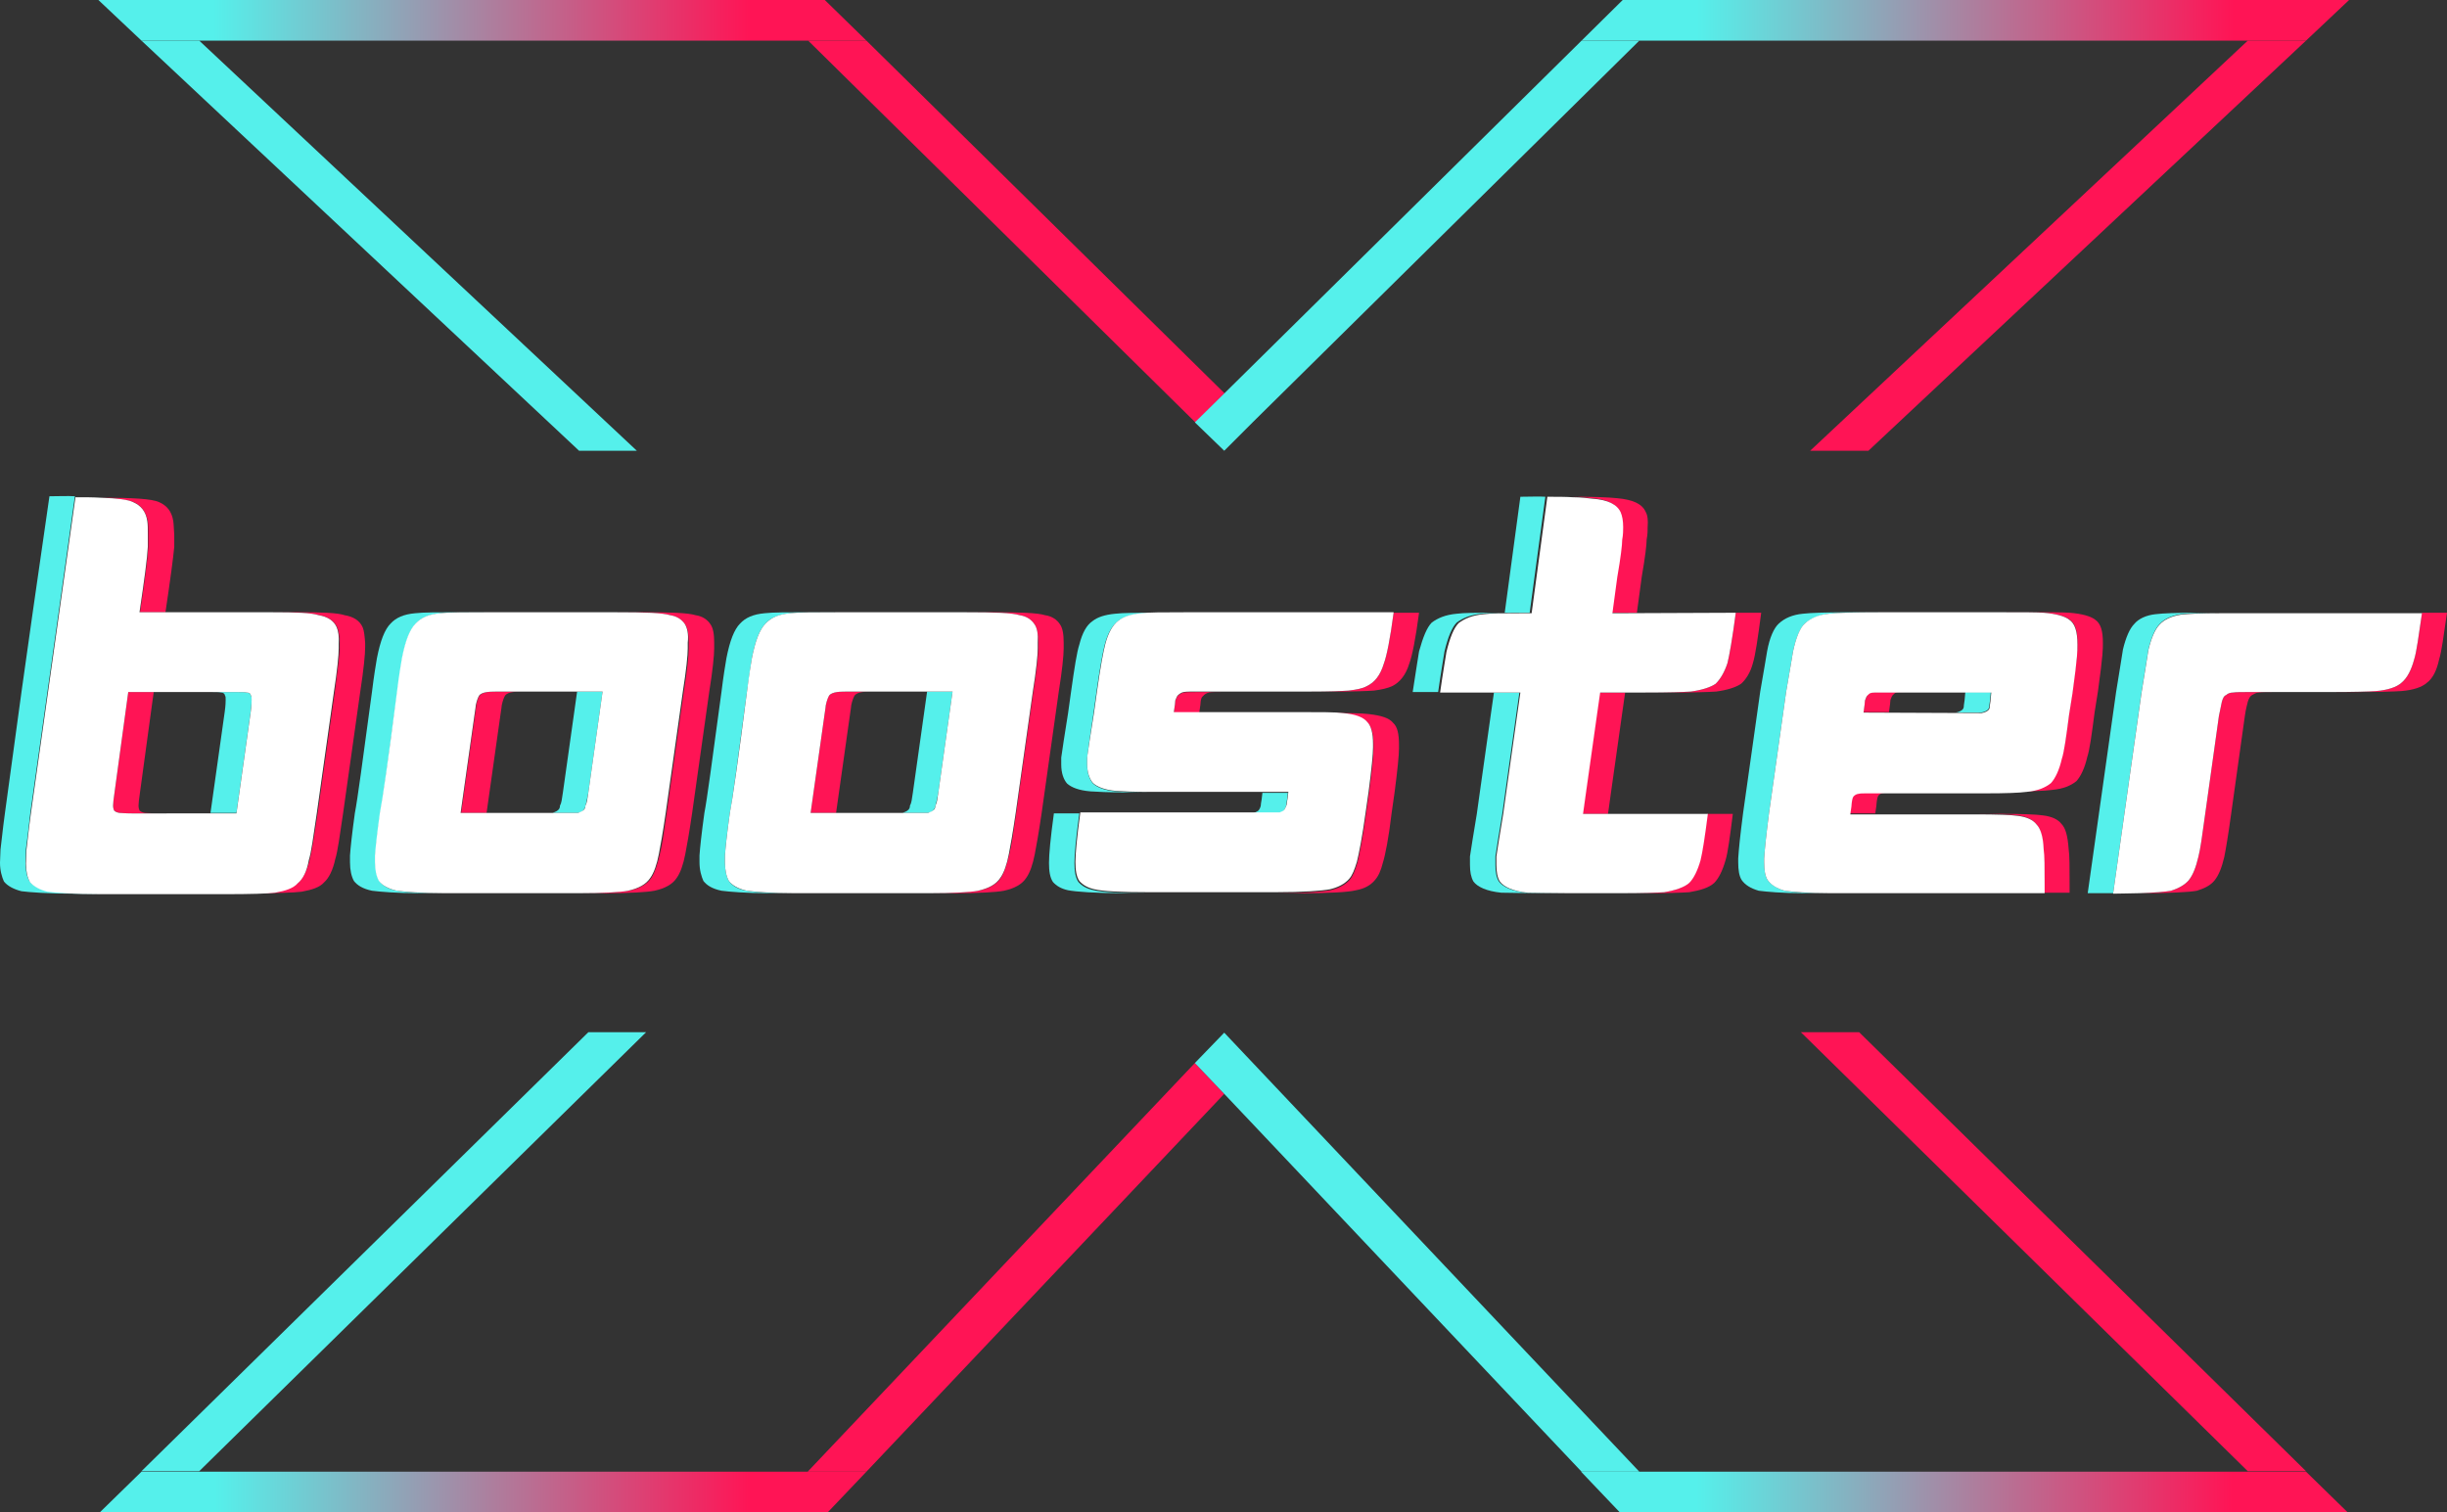
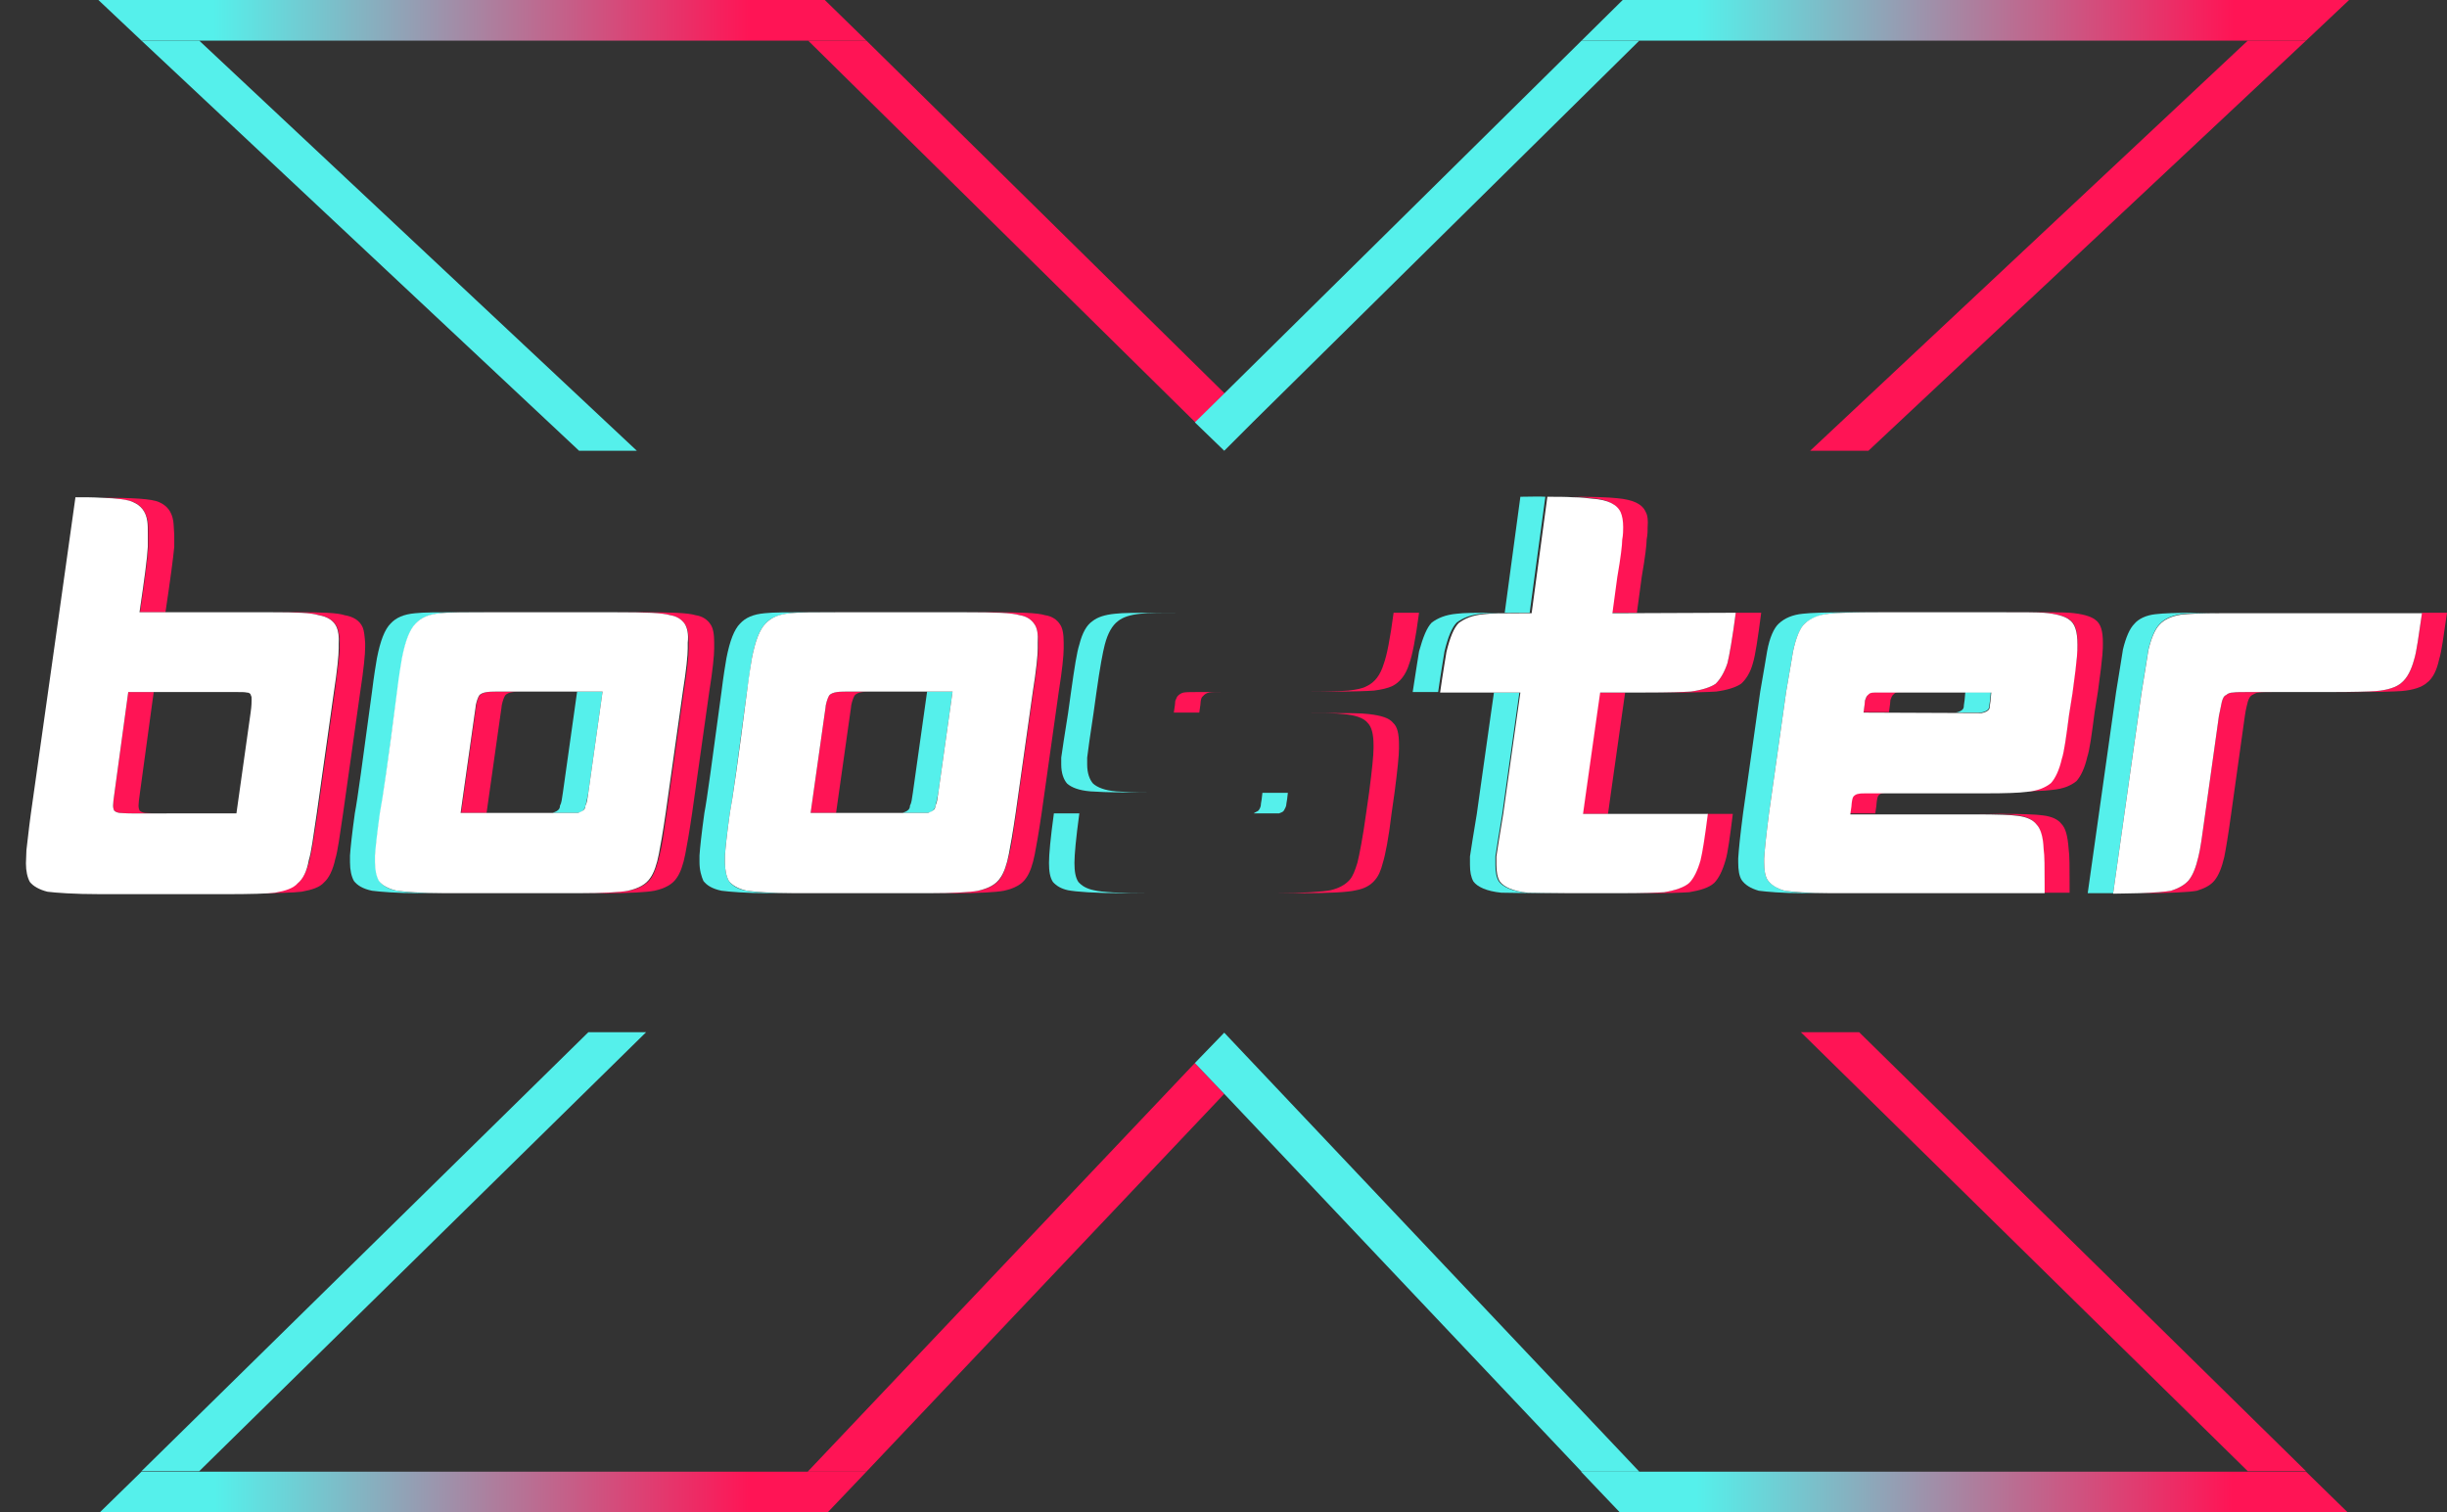
<svg xmlns="http://www.w3.org/2000/svg" version="1.1" id="Warstwa_1" x="0px" y="0px" viewBox="0 0 499.9 309" style="enable-background:new 0 0 499.9 309;" xml:space="preserve">
  <rect x="0" y="0" width="499.9" height="309" fill="#333333" stroke="none" />
  <style type="text/css">
	.st0{fill:#55F0EB;}
	.st1{fill:#FF1455;}
	.st2{fill:#FFFFFF;}
	.st3{fill:url(#SVGID_1_);}
	.st4{fill:url(#SVGID_00000044177894722038473950000002392730694215823013_);}
	.st5{fill:url(#SVGID_00000002383673834605322090000008210819648317590196_);}
	.st6{fill:url(#SVGID_00000119108466491023345860000006057000123464168835_);}
</style>
  <g id="BG">
</g>
  <g id="Projekt">
    <g>
      <g>
        <g>
-           <path class="st0" d="M51.3,142.2c-0.1-0.5-0.5-0.7-0.9-0.7c-0.4-0.1-1-0.1-2.2-0.1h-5.3c1.2,0,1.9,0,2.2,0.1      c0.5,0,0.8,0.2,0.9,0.7c0.1,0.1,0.1,0.4,0.1,0.8c0,0.3,0,1.1-0.2,2.5L43,166.1h5.3l2.9-20.6c0.2-1.4,0.2-2.2,0.2-2.5      C51.4,142.6,51.4,142.3,51.3,142.2z M9.6,182c-1.6-0.4-2.9-1-3.6-2c-0.5-0.9-0.8-2.2-0.8-3.8c0-0.8,0.1-1.7,0.1-2.7      c0.2-1.4,0.5-3.8,0.9-7.4l3.5-24.8L12,125l3.3-23.6c-1.5-0.1-3.3,0-5.2,0L6.7,125l-2.3,16.3L1,166.2c-0.5,3.6-0.7,6-0.9,7.4      c0,0.9-0.1,1.8-0.1,2.7c0,1.6,0.4,2.9,0.8,3.8c0.7,0.9,2,1.6,3.6,2c1.6,0.2,5.3,0.5,10.9,0.5h5.2C15,182.5,11.3,182.3,9.6,182z" />
          <path class="st0" d="M117.9,141.3l-2.9,20.6c-0.2,1.4-0.3,2.2-0.6,2.7c0,0.5-0.2,0.8-0.5,1c-0.2,0.2-0.6,0.3-1,0.5h5.2      c0.5-0.1,0.8-0.2,1-0.5c0.2-0.2,0.5-0.6,0.5-1c0.2-0.5,0.3-1.3,0.6-2.7l2.9-20.6H117.9z M77.7,166.1c0.5-2.4,1.6-10.6,3.5-24.8      c0.5-3.4,0.8-5.7,1-6.8c0.7-3.6,1.6-5.9,2.8-7.1c1-1.2,2.7-1.8,5-2.1c1.6-0.2,4.7-0.2,9.4-0.2h-5.2c-4.6,0-7.8,0-9.4,0.2      c-2.3,0.2-3.9,0.9-5,2.1c-1.2,1.2-2.1,3.5-2.8,7.1c-0.2,1.2-0.6,3.5-1,6.8c-1.9,14.1-3,22.3-3.5,24.8c-0.6,4.3-0.9,7.2-1,8.7      v1.4c0,1.6,0.3,2.9,0.8,3.8c0.7,0.9,1.8,1.6,3.7,2c1.6,0.2,4.9,0.5,9.8,0.5H91c-5,0-8.2-0.2-9.8-0.5c-1.8-0.3-3-1-3.7-2      c-0.5-0.9-0.8-2.2-0.8-3.8v-1.4C76.8,173.2,77.1,170.4,77.7,166.1z" />
          <path class="st0" d="M189.4,141.3l-2.9,20.6c-0.2,1.4-0.3,2.2-0.6,2.7c0,0.5-0.2,0.8-0.5,1c-0.2,0.2-0.6,0.3-1,0.5h5.2      c0.5-0.1,0.8-0.2,1-0.5c0.2-0.2,0.5-0.6,0.5-1c0.2-0.5,0.3-1.3,0.6-2.7l2.9-20.6H189.4z M149.1,166.1c0.5-2.4,1.6-10.6,3.5-24.8      c0.5-3.4,0.8-5.7,1-6.8c0.7-3.6,1.6-5.9,2.8-7.1c1-1.2,2.7-1.8,5-2.1c1.6-0.2,4.7-0.2,9.4-0.2h-5.2c-4.6,0-7.8,0-9.4,0.2      c-2.3,0.2-3.9,0.9-5,2.1c-1.2,1.2-2.1,3.5-2.8,7.1c-0.2,1.2-0.6,3.5-1,6.8c-1.9,14.1-3,22.3-3.5,24.8c-0.6,4.3-0.9,7.2-1,8.7      v1.4c0,1.6,0.4,2.9,0.8,3.8c0.7,0.9,1.8,1.6,3.7,2c1.6,0.2,4.9,0.5,9.8,0.5h5.2c-5,0-8.2-0.2-9.8-0.5c-1.8-0.3-3-1-3.7-2      c-0.5-0.9-0.8-2.2-0.8-3.8v-1.4C148.2,173.2,148.5,170.4,149.1,166.1z" />
          <path class="st0" d="M257.9,162c-0.1,1-0.2,1.7-0.3,2.2c0,0.6-0.2,1-0.5,1.4c-0.2,0.2-0.6,0.3-1,0.6h5.2c0.5-0.2,0.8-0.3,1-0.6      c0.2-0.4,0.5-0.8,0.5-1.4c0.1-0.5,0.2-1.2,0.3-2.2H257.9z M223.4,145.7l0.6-4.3c0.7-5,1.3-8.2,1.7-9.7c0.6-2.3,1.5-3.9,2.7-4.8      c1-0.8,2.5-1.3,4.6-1.5c1.6-0.2,4.5-0.2,8.7-0.2h-5.2c-4.2,0-7.1,0-8.7,0.2c-2.1,0.2-3.6,0.7-4.6,1.5c-1.2,0.8-2.1,2.4-2.7,4.8      c-0.5,1.5-1,4.7-1.7,9.7l-0.6,4.3c-0.7,4.5-1.2,7.5-1.4,9.1v1.4c0,1.8,0.5,3.1,1.2,3.9c0.9,0.8,2.4,1.4,4.8,1.6      c1.4,0.1,3.7,0.2,6.8,0.2h5.2c-3.1,0-5.4-0.1-6.8-0.2c-2.3-0.2-3.8-0.8-4.7-1.6c-0.7-0.8-1.2-2.1-1.2-3.9v-1.4      C222.3,153.2,222.7,150.2,223.4,145.7z M220.3,180.2c-0.6-0.9-0.8-2.2-0.8-3.9c0-1.6,0.3-5,1-10.1h-5.2c-0.7,5.1-1,8.4-1,10.1      c0,1.7,0.2,3,0.8,3.9c0.7,0.8,1.7,1.4,3.1,1.7c1.6,0.3,5.3,0.6,11.4,0.6h5.2c-6,0-9.7-0.2-11.3-0.6      C222,181.6,221,181,220.3,180.2z" />
          <path class="st0" d="M311.9,182.4c-3-0.3-4.9-1.2-5.7-2.3c-0.5-0.8-0.7-2-0.7-3.4V175c0.2-1.5,0.7-4.4,1.4-8.7l0.6-4.3l2.3-16.3      l0.6-4.2h-5.2l-0.6,4.2l-2.3,16.3l-0.6,4.3c-0.7,4.3-1.2,7.2-1.4,8.7v1.7c0,1.4,0.2,2.5,0.7,3.4c0.8,1.1,2.7,2,5.7,2.3      c1.6,0,4.4,0.1,8.5,0.1h5.2C316.3,182.5,313.5,182.4,311.9,182.4z M310.6,101.5l-3.2,23.7H305c-3.5,0-5.9,0-7.4,0.2      c-2.3,0.2-3.9,0.9-5.1,1.8c-1,1-1.8,3-2.6,5.9c-0.2,1.4-0.7,4.2-1.3,8.3h5.2c0.6-4.2,1.1-7,1.3-8.3c0.7-2.9,1.5-4.9,2.5-5.9      c1.2-0.9,2.8-1.6,5.1-1.8c1.5-0.2,3.9-0.2,7.4-0.2h2.4l3.2-23.7C314.4,101.4,312.7,101.5,310.6,101.5z" />
          <path class="st0" d="M401.5,141.4c-0.1,1.3-0.2,2.2-0.3,2.7c0,0.5-0.1,0.7-0.3,0.9c-0.2,0.2-0.7,0.5-1.4,0.6h5.2      c0.7-0.1,1.2-0.4,1.4-0.6c0.2-0.2,0.3-0.5,0.3-0.9c0.1-0.5,0.2-1.4,0.3-2.7H401.5z M361.4,166.1l3.5-24.8      c0.7-4.2,1.2-6.8,1.4-8.2c0.6-2.8,1.4-4.7,2.4-5.7c1.2-1,2.8-1.7,4.9-2c1.6-0.2,5.1-0.3,10.4-0.3h-5.3c-5.3,0-8.8,0.1-10.4,0.3      c-2.1,0.2-3.7,0.9-4.9,2c-1,0.9-1.9,2.9-2.4,5.7c-0.2,1.4-0.7,4-1.4,8.2l-3.5,24.8c-0.6,4.6-0.9,7.6-1,9.3v0.8      c0,1.6,0.2,2.8,0.7,3.6c0.7,1,1.8,1.7,3.5,2.2c1.6,0.2,4.6,0.5,9.3,0.5h5.3c-4.6,0-7.6-0.2-9.3-0.5c-1.6-0.5-2.8-1.2-3.5-2.2      c-0.5-0.8-0.7-2-0.7-3.6v-0.8C360.5,173.7,360.8,170.7,361.4,166.1z" />
          <path class="st0" d="M448.5,125.2c-3.9,0-6.6,0.1-8.2,0.3c-1.8,0.2-3.4,0.9-4.3,2c-0.9,0.9-1.7,2.7-2.3,5.2      c-0.2,1.4-0.7,4.3-1.4,8.7l-5.8,41.1c2,0,3.7,0,5.2,0l5.8-41.1c0.7-4.4,1.2-7.3,1.4-8.7c0.6-2.5,1.4-4.3,2.3-5.2      c0.9-1,2.4-1.7,4.3-2c1.6-0.2,4.3-0.3,8.2-0.3H448.5z" />
        </g>
        <g>
          <path class="st1" d="M74.1,128.2c-0.6-1.4-1.9-2.2-3.7-2.5c-1.5-0.5-4.6-0.6-9.5-0.6h-5.2c4.9,0,8,0.1,9.5,0.6      c1.8,0.3,3.1,1.2,3.7,2.5c0.3,0.7,0.5,1.9,0.5,3.2v0.8c0,1.5-0.4,4.5-1,9.1l-3.5,24.8c-0.7,4.6-1.2,7.8-1.6,9.4      c-0.5,2.2-1.3,3.8-2.3,4.8c-0.9,0.9-2.4,1.5-4.6,1.9c-1.6,0.2-5,0.3-10.2,0.3h5.2c5.2,0,8.6-0.1,10.2-0.3      c2.2-0.4,3.7-0.9,4.6-1.9c1-0.9,1.8-2.5,2.3-4.8c0.5-1.6,0.9-4.7,1.6-9.4l3.5-24.8c0.7-4.6,1-7.6,1-9.1v-0.8      C74.5,130.1,74.4,128.9,74.1,128.2z M35.4,106.5c-0.3-2-1.3-3.2-2.9-3.9c-1.5-0.7-5.5-0.9-11.8-0.9l0,0c3.4,0.1,5.5,0.5,6.6,0.9      c1.6,0.7,2.5,2,2.9,3.9c0.1,0.7,0.1,1.6,0.1,2.8v2.4c-0.1,2.2-0.7,6.7-1.7,13.4h5.2c1-6.7,1.6-11.2,1.8-13.4v-2.4      C35.5,108.1,35.5,107.1,35.4,106.5z M29.6,166.1c-0.5-0.1-0.8-0.2-1.1-0.5c-0.1-0.2-0.2-0.6-0.2-1c0-0.5,0.1-1.3,0.3-2.7      l2.8-20.5h-5.2l-2.8,20.5c-0.2,1.4-0.3,2.2-0.3,2.7s0.1,0.8,0.2,1c0.2,0.2,0.6,0.4,1.1,0.5c0.5,0,1.3,0.1,2.5,0.1h5.3      C30.9,166.2,30.1,166.1,29.6,166.1z" />
          <path class="st1" d="M145.1,127.5c-0.6-0.9-1.6-1.6-3-1.8c-1.6-0.5-5.2-0.6-10.9-0.6H126c5.7,0,9.3,0.1,10.9,0.6      c1.4,0.2,2.4,0.9,3,1.8c0.6,0.8,0.8,2.1,0.8,3.8v1.2c0,1.4-0.3,4.4-1,8.8l-3.5,24.8c-0.6,4.2-1,6.9-1.4,8.4      c-0.5,2.1-1,3.7-1.7,4.8c-0.9,1.4-2.4,2.2-4.6,2.7c-1.6,0.2-5,0.5-10.2,0.5h5.2c5.2,0,8.6-0.2,10.2-0.5c2.2-0.5,3.7-1.3,4.6-2.7      c0.7-1,1.3-2.7,1.7-4.8c0.3-1.5,0.8-4.3,1.4-8.4l3.5-24.8c0.7-4.4,1-7.4,1-8.8v-1.2C145.9,129.6,145.7,128.3,145.1,127.5z       M99.6,141.4c-0.7,0.1-1.3,0.3-1.6,0.7c-0.2,0.2-0.5,0.9-0.7,2c0,0.2-0.1,0.8-0.2,1.5l-2.9,20.5h5.2l2.9-20.5      c0.1-0.7,0.2-1.3,0.2-1.5c0.2-1,0.5-1.7,0.7-2c0.3-0.4,0.9-0.6,1.6-0.7c0.6-0.1,1.8-0.1,3.7-0.1h-5.2      C101.4,141.3,100.2,141.3,99.6,141.4z" />
          <path class="st1" d="M216.5,127.5c-0.6-0.9-1.6-1.6-3-1.8c-1.6-0.5-5.2-0.6-10.9-0.6h-5.2c5.7,0,9.3,0.1,10.9,0.6      c1.4,0.2,2.4,0.9,3,1.8c0.6,0.8,0.8,2.1,0.8,3.8v1.2c0,1.4-0.3,4.4-1,8.8l-3.5,24.8c-0.6,4.2-1,6.9-1.4,8.4      c-0.5,2.1-1,3.7-1.7,4.8c-0.9,1.4-2.4,2.2-4.6,2.7c-1.6,0.2-5,0.5-10.2,0.5h5.2c5.2,0,8.6-0.2,10.2-0.5c2.2-0.5,3.7-1.3,4.6-2.7      c0.7-1,1.3-2.7,1.7-4.8c0.3-1.5,0.8-4.3,1.4-8.4l3.5-24.8c0.7-4.4,1-7.4,1-8.8v-1.2C217.3,129.6,217.1,128.3,216.5,127.5z       M171,141.4c-0.7,0.1-1.3,0.3-1.6,0.7c-0.2,0.2-0.5,0.9-0.7,2c0,0.2-0.1,0.8-0.2,1.5l-2.9,20.5h5.2l2.9-20.5      c0.1-0.7,0.2-1.3,0.2-1.5c0.2-1,0.5-1.7,0.7-2c0.3-0.4,0.9-0.6,1.6-0.7c0.6-0.1,1.8-0.1,3.7-0.1h-5.2      C172.8,141.3,171.6,141.3,171,141.4z" />
          <path class="st1" d="M284.7,125.2c-0.7,5.3-1.4,8.8-2,10.4c-0.7,2.3-1.8,3.8-3.5,4.6c-0.9,0.5-2.1,0.7-3.7,0.9      c-1.4,0.1-4,0.2-7.8,0.2h5.2c3.7,0,6.4-0.1,7.8-0.2c1.6-0.2,2.8-0.5,3.7-0.9c1.6-0.8,2.8-2.3,3.5-4.6c0.6-1.6,1.3-5.1,2-10.4      C289.9,125.2,284.7,125.2,284.7,125.2z M279.6,145.9c-1.4-0.2-4.4-0.2-9-0.2h-5.2c4.6,0,7.6,0,9,0.2c2.5,0.2,4.2,0.8,5,1.8      c0.8,0.8,1.2,2.3,1.2,4.5v0.7c0,1.4-0.3,4.4-0.9,9l-0.6,4.2c-0.7,5.1-1.4,8.6-1.8,10.2c-0.5,1.6-0.9,2.7-1.6,3.5      c-0.9,1-2.2,1.7-3.9,2.1c-1.6,0.3-5.4,0.6-11.3,0.6h5.2c5.9,0,9.7-0.2,11.3-0.6c1.7-0.3,3-1,3.9-2.1c0.7-0.8,1.2-1.9,1.6-3.5      c0.5-1.6,1.2-5.1,1.8-10.2l0.6-4.2c0.6-4.6,0.9-7.6,0.9-9v-0.7c0-2.2-0.3-3.7-1.2-4.5C283.8,146.7,282.2,146.2,279.6,145.9z       M241.8,141.5c-0.5,0.1-0.9,0.4-1.2,0.7c-0.2,0.2-0.3,0.6-0.5,1c0,0.3-0.1,1.2-0.3,2.4h5.2c0.2-1.3,0.3-2.1,0.3-2.4      c0.1-0.5,0.2-0.8,0.5-1c0.2-0.3,0.7-0.6,1.2-0.7c0.5-0.1,1.6-0.1,3.2-0.1H245C243.5,141.4,242.3,141.4,241.8,141.5z" />
          <path class="st1" d="M354.6,125.2c-0.7,5.3-1.3,8.7-1.7,10.3c-0.6,1.8-1.4,3.2-2.4,4.2c-1,0.7-2.8,1.3-5.1,1.6      c-1.5,0.1-4.6,0.2-9.5,0.2h5.2c4.9,0,8-0.1,9.5-0.2c2.3-0.3,4.1-0.9,5.1-1.6c1-0.9,1.9-2.3,2.4-4.2c0.5-1.6,1-5,1.7-10.3H354.6z       M348.8,166.3c-0.6,4.7-1.1,7.9-1.5,9.5c-0.6,2.1-1.4,3.7-2.3,4.6c-1,0.9-2.8,1.5-5.1,1.9c-1.5,0.1-4.5,0.2-9,0.2h5.2      c4.5,0,7.5-0.1,9-0.2c2.3-0.4,4-0.9,5.1-1.9c0.9-0.9,1.7-2.5,2.3-4.6c0.5-1.6,0.9-4.8,1.5-9.5H348.8z M336.2,104.6      c-0.7-1.6-2.5-2.5-5.8-2.8c-1.8-0.2-4.9-0.3-9.3-0.3l0,0c1.7,0,3.1,0.2,4,0.3c3.2,0.2,5.1,1.2,5.8,2.8c0.3,0.7,0.5,1.7,0.5,3      c0,0.7,0,1.5-0.2,2.6c0,1-0.3,3.6-1,7.6l-1,7.4h5.2l1-7.4c0.7-4,1-6.6,1-7.6c0.2-1,0.2-1.8,0.2-2.6      C336.7,106.3,336.6,105.3,336.2,104.6z M326.8,141.5l-0.6,4.2l-2.3,16.3l-0.6,4.3h5.2l0.6-4.3l2.3-16.3l0.6-4.2H326.8z" />
          <path class="st1" d="M428,126.6c-0.9-0.7-2.7-1.2-5.2-1.4c-1.4-0.1-4.2-0.1-8.3-0.1h-5.2c4.2,0,6.9,0,8.3,0.1      c2.5,0.2,4.3,0.7,5.2,1.4c1.2,0.8,1.6,2.4,1.6,4.7c0,0.7,0,1.5-0.1,2.5c-0.1,1.3-0.5,3.7-0.9,7.4l-0.7,4.4      c-0.6,4.6-1,7.6-1.5,9.1c-0.5,2.2-1.3,3.8-2.2,4.9c-1,0.9-2.7,1.6-5,1.8c-1.5,0.2-4.3,0.3-8.3,0.3h5.2c4,0,6.8-0.1,8.3-0.3      c2.3-0.2,3.9-0.9,5-1.8c0.9-1,1.7-2.7,2.2-4.9c0.5-1.5,0.9-4.5,1.5-9.1l0.7-4.4c0.5-3.7,0.8-6.1,0.9-7.4c0.1-1,0.1-1.8,0.1-2.5      C429.6,129,429.2,127.4,428,126.6z M421.1,168.3c-0.7-0.9-2-1.5-3.8-1.7c-1.3-0.2-4.2-0.3-8.7-0.3h-5.2c4.5,0,7.4,0.1,8.7,0.3      c1.8,0.2,3.1,0.8,3.8,1.7c0.9,0.9,1.4,2.5,1.5,5.1c0.2,1.4,0.2,3.7,0.2,7.2v1.8h5.2v-1.8c0-3.5,0-5.8-0.2-7.2      C422.4,170.8,422,169.2,421.1,168.3z M382.2,141.5c-0.2,0-0.5,0.2-0.7,0.5c-0.1,0.2-0.2,0.6-0.5,1c0,0.3-0.1,1.2-0.3,2.5h5.2      c0.2-1.4,0.3-2.2,0.3-2.5c0.2-0.5,0.3-0.8,0.5-1s0.5-0.5,0.7-0.5c0.2-0.1,0.9-0.1,2-0.1h-5.2      C383.2,141.4,382.5,141.4,382.2,141.5z M379.6,162c-0.3,0-0.7,0.1-0.9,0.4c-0.2,0.2-0.3,0.7-0.5,1.4c0,0.3-0.1,1.2-0.3,2.4h5.2      c0.2-1.3,0.3-2.1,0.3-2.4c0.1-0.7,0.2-1.2,0.5-1.4c0.2-0.2,0.6-0.4,0.9-0.4c0.4-0.1,0.9-0.1,1.7-0.1h-5.2      C380.5,161.9,379.9,161.9,379.6,162z" />
          <path class="st1" d="M459.7,141.4c-1.7,0-2.9,0-3.5,0.1c-0.6,0-1.1,0.2-1.4,0.5c-0.5,0.2-0.7,0.7-0.9,1.4      c-0.1,0.5-0.3,1.4-0.6,2.9l-2.8,20c-0.6,4.4-1,7.3-1.4,8.8c-0.5,2.1-1.1,3.7-2,4.8c-0.8,0.9-2,1.6-3.6,2.1      c-1.1,0.2-3.3,0.4-6.5,0.5l0,0c6.2,0,10.2-0.2,11.8-0.5c1.6-0.5,2.8-1.1,3.6-2.1c0.9-1.1,1.5-2.7,2-4.8c0.3-1.5,0.8-4.4,1.4-8.8      l2.8-20c0.2-1.5,0.5-2.4,0.6-2.9c0.2-0.7,0.5-1.2,0.9-1.4s0.8-0.5,1.4-0.5c0.6-0.1,1.7-0.1,3.5-0.1H459.7z M494.8,125.2      c-0.7,4.7-1.1,7.9-1.6,9.5c-0.6,2.2-1.4,3.8-2.6,4.8c-1,0.9-2.8,1.5-5.2,1.7c-1.5,0.1-4.6,0.2-9.5,0.2h5.2c4.9,0,8-0.1,9.5-0.2      c2.4-0.2,4.2-0.8,5.2-1.7c1.2-0.9,2-2.5,2.5-4.8c0.5-1.6,0.9-4.7,1.6-9.5H494.8z" />
        </g>
        <g>
          <path class="st2" d="M68.8,128.2c-0.6-1.4-1.9-2.2-3.7-2.5c-1.5-0.5-4.6-0.6-9.5-0.6H28.5c1-6.7,1.6-11.2,1.7-13.4v-2.4      c0-1.2,0-2.1-0.1-2.8c-0.3-2-1.3-3.2-2.9-3.9c-1-0.5-3.2-0.8-6.6-0.9c-1.5-0.1-3.2-0.1-5.2-0.1v0.1l-3.3,23.5l-2.3,16.3      l-3.5,24.8c-0.5,3.6-0.7,6-0.9,7.4c0,0.9-0.1,1.8-0.1,2.7c0,1.6,0.3,2.9,0.8,3.8c0.7,0.9,2,1.6,3.6,2c1.6,0.2,5.3,0.5,10.9,0.5      H46c5.2,0,8.6-0.1,10.2-0.3c2.2-0.4,3.7-0.9,4.6-1.9c1.1-0.9,1.9-2.5,2.3-4.8c0.5-1.6,0.9-4.7,1.6-9.4l3.5-24.8      c0.7-4.6,1-7.6,1-9.1v-0.8C69.3,130.1,69.1,128.9,68.8,128.2z M51.2,145.6l-2.9,20.6H26.9c-1.3,0-2.1-0.1-2.5-0.1      c-0.5-0.1-0.8-0.2-1.1-0.5c-0.1-0.2-0.2-0.6-0.2-1c0-0.5,0.1-1.3,0.3-2.7l2.8-20.5h22c1.2,0,1.8,0,2.2,0.1      c0.5,0,0.8,0.2,0.9,0.7c0.1,0.1,0.1,0.4,0.1,0.8C51.4,143.4,51.4,144.2,51.2,145.6z" />
          <path class="st2" d="M139.9,127.5c-0.6-0.9-1.6-1.6-3-1.8c-1.6-0.5-5.2-0.6-10.9-0.6H99.3c-4.6,0-7.8,0-9.4,0.2      c-2.3,0.2-3.9,0.9-5,2.1c-1.2,1.2-2.1,3.5-2.8,7.1c-0.2,1.2-0.6,3.5-1,6.8c-1.8,14.1-3,22.3-3.5,24.8c-0.6,4.3-0.9,7.2-1,8.7      v1.4c0,1.6,0.3,2.9,0.8,3.8c0.7,0.9,1.9,1.6,3.7,2c1.6,0.2,4.9,0.5,9.8,0.5h27.2c5.2,0,8.6-0.2,10.2-0.5      c2.2-0.5,3.7-1.3,4.6-2.7c0.7-1,1.3-2.7,1.7-4.8c0.3-1.5,0.8-4.3,1.4-8.4l3.5-24.8c0.7-4.4,1-7.4,1-8.8v-1.2      C140.7,129.6,140.4,128.3,139.9,127.5z M94.1,166.1l2.9-20.5c0.1-0.7,0.2-1.3,0.2-1.5c0.2-1,0.5-1.7,0.7-2      c0.3-0.4,0.9-0.6,1.6-0.7c0.6-0.1,1.8-0.1,3.7-0.1h19.9l-2.9,20.6c-0.2,1.4-0.3,2.2-0.6,2.7c0,0.5-0.2,0.8-0.5,1      c-0.2,0.2-0.6,0.3-1,0.5H94.1z" />
          <path class="st2" d="M211.3,127.5c-0.6-0.9-1.6-1.6-3-1.8c-1.6-0.5-5.2-0.6-10.9-0.6h-26.6c-4.6,0-7.8,0-9.4,0.2      c-2.3,0.2-3.9,0.9-5,2.1c-1.2,1.2-2.1,3.5-2.8,7.1c-0.2,1.2-0.6,3.5-1,6.8c-1.8,14.1-3,22.3-3.5,24.8c-0.6,4.3-0.9,7.2-1,8.7      v1.4c0,1.6,0.3,2.9,0.8,3.8c0.7,0.9,1.9,1.6,3.7,2c1.6,0.2,4.9,0.5,9.8,0.5h27.2c5.2,0,8.6-0.2,10.2-0.5      c2.2-0.5,3.7-1.3,4.6-2.7c0.7-1,1.3-2.7,1.7-4.8c0.3-1.5,0.8-4.3,1.4-8.4l3.5-24.8c0.7-4.4,1-7.4,1-8.8v-1.2      C212.1,129.6,211.9,128.3,211.3,127.5z M165.6,166.1l2.9-20.5c0.1-0.7,0.2-1.3,0.2-1.5c0.2-1,0.5-1.7,0.7-2      c0.3-0.4,0.9-0.6,1.6-0.7c0.6-0.1,1.8-0.1,3.7-0.1h19.9l-2.9,20.6c-0.2,1.4-0.3,2.2-0.6,2.7c0,0.5-0.2,0.8-0.5,1      c-0.2,0.2-0.6,0.3-1,0.5H165.6z" />
-           <path class="st2" d="M284.7,125.2c-0.7,5.3-1.4,8.8-2,10.4c-0.7,2.3-1.8,3.8-3.5,4.6c-0.9,0.5-2.1,0.7-3.7,0.9      c-1.4,0.1-4,0.2-7.8,0.2H245c-1.6,0-2.8,0-3.2,0.1c-0.5,0.1-0.9,0.4-1.2,0.7c-0.2,0.2-0.3,0.6-0.5,1c0,0.3-0.1,1.2-0.3,2.4h25.5      c4.6,0,7.6,0,9,0.2c2.5,0.2,4.2,0.8,5,1.8c0.8,0.8,1.2,2.3,1.2,4.5v0.7c0,1.4-0.3,4.4-0.9,9l-0.6,4.2c-0.7,5.1-1.4,8.6-1.8,10.2      c-0.5,1.6-0.9,2.7-1.6,3.5c-0.9,1-2.2,1.7-3.9,2.1c-1.6,0.3-5.4,0.6-11.3,0.6h-25.5c-6,0-9.7-0.2-11.3-0.6      c-1.4-0.3-2.4-0.9-3.1-1.7c-0.6-0.9-0.8-2.2-0.8-3.9c0-1.6,0.3-5,1-10.1h40.7c0.5-0.2,0.8-0.3,1-0.6c0.2-0.4,0.5-0.8,0.5-1.4      c0.1-0.5,0.2-1.2,0.3-2.2h-28.4c-3.1,0-5.4-0.1-6.8-0.2c-2.3-0.2-3.8-0.8-4.7-1.6c-0.7-0.8-1.2-2.1-1.2-3.9v-1.4      c0.2-1.6,0.7-4.6,1.4-9.1l0.6-4.3c0.7-5,1.3-8.2,1.7-9.7c0.6-2.3,1.5-3.9,2.7-4.8c1-0.8,2.5-1.3,4.6-1.5      c1.6-0.2,4.5-0.2,8.7-0.2h42.9V125.2z" />
          <path class="st2" d="M354.6,125.2c-0.7,5.3-1.3,8.7-1.7,10.3c-0.6,1.8-1.4,3.2-2.4,4.2c-1,0.7-2.8,1.3-5.1,1.6      c-1.5,0.1-4.6,0.2-9.5,0.2h-9l-0.6,4.2L324,162l-0.6,4.3h25.5c-0.6,4.7-1.1,7.9-1.5,9.5c-0.6,2.1-1.4,3.7-2.3,4.6      c-1,0.9-2.8,1.5-5.1,1.9c-1.5,0.1-4.5,0.2-9,0.2h-10.5c-4.1,0-6.8-0.1-8.4-0.1c-3-0.3-4.9-1.2-5.7-2.3c-0.5-0.8-0.7-2-0.7-3.4      V175c0.2-1.5,0.7-4.4,1.4-8.7l0.6-4.3l2.3-16.3l0.6-4.2h-16.4c0.6-4.2,1.1-7,1.3-8.3c0.7-2.9,1.5-4.9,2.5-5.9      c1.2-0.9,2.8-1.6,5.1-1.8c1.5-0.2,3.9-0.2,7.4-0.2h2.4l3.2-23.7v-0.1c2,0,3.8,0,5.2,0.1c1.7,0,3.1,0.2,4,0.3      c3.2,0.2,5.1,1.2,5.8,2.8c0.3,0.7,0.5,1.7,0.5,3c0,0.7,0,1.5-0.2,2.6c0,1-0.3,3.6-1,7.6l-1,7.4L354.6,125.2L354.6,125.2z" />
          <path class="st2" d="M422.7,126.6c-0.9-0.7-2.7-1.2-5.2-1.4c-1.4-0.1-4.2-0.1-8.3-0.1H384c-5.3,0-8.8,0.1-10.4,0.3      c-2.1,0.2-3.7,0.9-4.9,2c-1,0.9-1.8,2.9-2.4,5.7c-0.2,1.4-0.7,4-1.4,8.2l-3.5,24.8c-0.6,4.6-0.9,7.6-1,9.3v0.8      c0,1.6,0.2,2.8,0.7,3.6c0.7,1,1.8,1.7,3.5,2.2c1.6,0.2,4.6,0.5,9.3,0.5h43.8v-1.8c0-3.5,0-5.8-0.2-7.2c-0.1-2.5-0.6-4.2-1.5-5.1      c-0.7-0.9-2-1.5-3.8-1.7c-1.3-0.2-4.2-0.3-8.7-0.3H378c0.2-1.3,0.3-2.1,0.3-2.4c0.1-0.7,0.2-1.2,0.5-1.4      c0.2-0.2,0.6-0.4,0.9-0.4c0.3-0.1,0.9-0.1,1.7-0.1h24.3c4,0,6.8-0.1,8.3-0.3c2.3-0.2,3.9-0.9,5-1.8c0.9-1,1.7-2.7,2.2-4.9      c0.5-1.5,0.9-4.5,1.5-9.1l0.7-4.4c0.5-3.7,0.8-6.1,0.9-7.4c0.1-1,0.1-1.8,0.1-2.5C424.4,129,423.9,127.4,422.7,126.6z       M380.7,145.6c0.2-1.4,0.3-2.2,0.3-2.5c0.2-0.5,0.3-0.8,0.5-1s0.5-0.5,0.7-0.5c0.2-0.1,0.9-0.1,2-0.1h22.6      c-0.1,1.3-0.2,2.2-0.3,2.7c0,0.5-0.1,0.7-0.3,0.9c-0.2,0.2-0.7,0.5-1.4,0.6L380.7,145.6L380.7,145.6z" />
          <path class="st2" d="M494.8,125.2c-0.7,4.7-1.1,7.9-1.6,9.5c-0.6,2.2-1.4,3.8-2.6,4.8c-1,0.9-2.8,1.5-5.2,1.7      c-1.5,0.1-4.6,0.2-9.5,0.2h-16.2c-1.7,0-2.9,0-3.5,0.1c-0.6,0-1.1,0.2-1.4,0.5c-0.5,0.2-0.7,0.7-0.9,1.4      c-0.1,0.5-0.3,1.4-0.6,2.9l-2.8,20c-0.6,4.4-1,7.3-1.4,8.8c-0.5,2.1-1.1,3.7-2,4.8c-0.8,0.9-2,1.6-3.6,2.1      c-1.1,0.2-3.3,0.4-6.5,0.5c-1.5,0-3.3,0.1-5.3,0.1v-0.1l5.8-41c0.7-4.4,1.2-7.3,1.4-8.7c0.6-2.5,1.4-4.3,2.3-5.2      c0.9-1,2.4-1.7,4.3-2c1.6-0.2,4.3-0.3,8.2-0.3h41.1V125.2z" />
        </g>
      </g>
      <g>
        <g>
          <path class="st1" d="M379.8,210.9h-11.9l91.3,89.7h11.9L379.8,210.9z M244.1,217.2L165,300.7h12l73.1-77.2L244.1,217.2z       M177,8.3h-11.9l79.1,78l6-5.9L177,8.3z M459.2,8.3l-89.4,83.8h11.9l89.4-83.8C471.1,8.3,459.2,8.3,459.2,8.3z" />
        </g>
        <g>
          <path class="st0" d="M120.2,210.9l-91.3,89.7h11.8l91.3-89.7L120.2,210.9L120.2,210.9z M40.7,8.3H28.9l89.4,83.8h11.8L40.7,8.3z      " />
          <polygon class="st0" points="334.9,300.7 323.1,300.7 250.1,223.5 244.1,217.2 250.1,211     " />
          <polygon class="st0" points="334.9,8.3 256,86.2 250.1,92.1 244.1,86.3 250.1,80.4 323.1,8.3     " />
        </g>
        <linearGradient id="SVGID_1_" gradientUnits="userSpaceOnUse" x1="323.1" y1="407.74" x2="479.9" y2="407.74" gradientTransform="matrix(1 0 0 -1 -2.235174e-08 411.89)">
          <stop offset="0.15" style="stop-color:#55F0EB" />
          <stop offset="0.85" style="stop-color:#FF1455" />
        </linearGradient>
        <polygon class="st3" points="479.9,0 471.1,8.3 323.1,8.3 331.5,0    " />
        <linearGradient id="SVGID_00000114055730464588019850000002573482718949324218_" gradientUnits="userSpaceOnUse" x1="20.1" y1="407.74" x2="177" y2="407.74" gradientTransform="matrix(1 0 0 -1 -2.235174e-08 411.89)">
          <stop offset="0.15" style="stop-color:#55F0EB" />
          <stop offset="0.85" style="stop-color:#FF1455" />
        </linearGradient>
        <polygon style="fill:url(#SVGID_00000114055730464588019850000002573482718949324218_);" points="177,8.3 28.9,8.3 20.1,0      168.5,0    " />
        <linearGradient id="SVGID_00000053504688641104532550000016890745432878976649_" gradientUnits="userSpaceOnUse" x1="323" y1="107.04" x2="479.6" y2="107.04" gradientTransform="matrix(1 0 0 -1 -2.235174e-08 411.89)">
          <stop offset="0.15" style="stop-color:#55F0EB" />
          <stop offset="0.85" style="stop-color:#FF1455" />
        </linearGradient>
        <polygon style="fill:url(#SVGID_00000053504688641104532550000016890745432878976649_);" points="479.6,309 330.9,309 323,300.7      471.1,300.7    " />
        <linearGradient id="SVGID_00000010991193418962053900000002297311896544004006_" gradientUnits="userSpaceOnUse" x1="20.4" y1="107.04" x2="177" y2="107.04" gradientTransform="matrix(1 0 0 -1 -2.235174e-08 411.89)">
          <stop offset="0.15" style="stop-color:#55F0EB" />
          <stop offset="0.85" style="stop-color:#FF1455" />
        </linearGradient>
        <polygon style="fill:url(#SVGID_00000010991193418962053900000002297311896544004006_);" points="177,300.7 169.1,309 20.4,309      28.9,300.7    " />
      </g>
    </g>
  </g>
</svg>